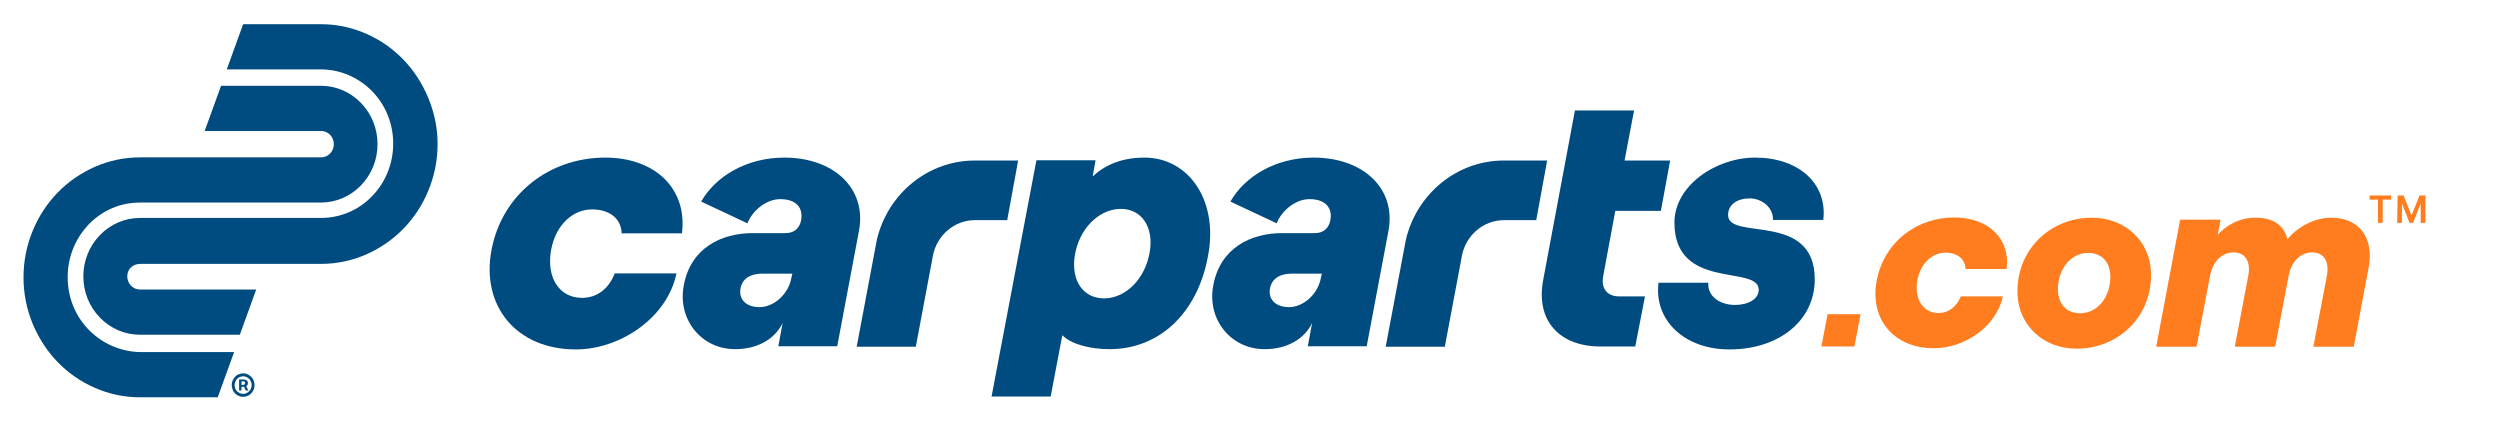
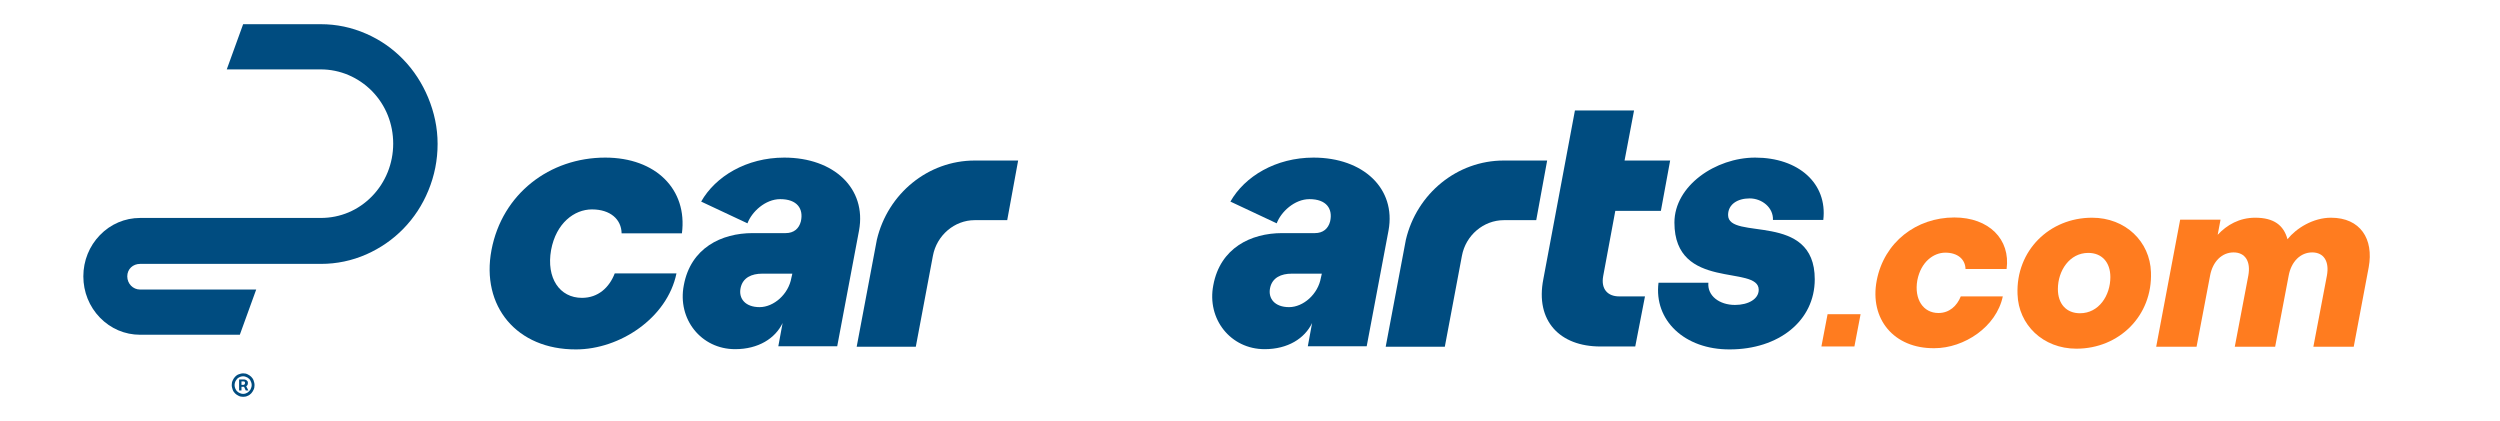
<svg xmlns="http://www.w3.org/2000/svg" width="273" height="46" viewBox="0 0 273 46" fill="none">
-   <path d="M9.697 36.021C8.193 34.474 7.39 32.446 7.39 30.258C7.39 28.07 8.219 26.042 9.697 24.494C11.201 22.947 13.172 22.12 15.272 22.12H35.029C36.689 22.12 38.244 21.453 39.411 20.252C40.578 19.051 41.226 17.45 41.226 15.743C41.226 14.035 40.578 12.434 39.411 11.233C38.244 10.033 36.689 9.366 35.029 9.366H24.139L22.35 14.302H35.055C35.833 14.302 36.455 14.942 36.455 15.743C36.455 16.543 35.833 17.184 35.055 17.184H15.298C13.586 17.184 11.927 17.53 10.345 18.224C8.842 18.891 7.467 19.825 6.301 21.026C5.134 22.227 4.226 23.614 3.578 25.188C2.904 26.816 2.567 28.523 2.567 30.285C2.567 32.045 2.904 33.753 3.578 35.381C4.226 36.928 5.134 38.343 6.301 39.543C7.467 40.744 8.816 41.678 10.345 42.345C11.901 43.039 13.586 43.385 15.298 43.385H23.776L25.565 38.449H15.298C13.172 38.396 11.201 37.542 9.697 36.021Z" fill="#004C80" />
  <path d="M46.749 10.646C46.101 9.099 45.193 7.685 44.026 6.484C42.86 5.283 41.511 4.349 39.981 3.682C38.4 2.988 36.74 2.642 35.029 2.642H26.551L24.762 7.578H35.029C37.129 7.578 39.126 8.432 40.63 9.953C42.134 11.5 42.937 13.528 42.937 15.689C42.937 17.85 42.108 19.905 40.63 21.426C39.126 22.973 37.155 23.8 35.029 23.8H15.298C13.638 23.8 12.083 24.468 10.916 25.668C9.749 26.869 9.101 28.47 9.101 30.178C9.101 31.885 9.749 33.486 10.916 34.687C12.083 35.888 13.638 36.555 15.298 36.555H26.188L27.977 31.618H15.298C14.52 31.618 13.898 30.978 13.898 30.178C13.898 29.377 14.52 28.817 15.298 28.817H35.055C36.766 28.817 38.426 28.47 40.008 27.776C41.511 27.109 42.886 26.175 44.052 24.974C45.219 23.774 46.127 22.386 46.775 20.812C47.449 19.184 47.786 17.477 47.786 15.716C47.786 13.955 47.423 12.274 46.749 10.646Z" fill="#004C80" />
  <path d="M111.181 17.53H106.436C101.354 17.53 96.946 21.132 95.754 26.175L93.55 37.862H100.006L101.873 27.936C102.287 25.695 104.232 24.041 106.436 24.041H109.988L111.181 17.53Z" fill="#004C80" />
  <path d="M53.672 27.296C54.839 21.159 60.024 17.21 66.091 17.21C71.614 17.21 75.089 20.679 74.466 25.481H67.88C67.855 23.96 66.662 22.867 64.639 22.867C62.721 22.867 60.724 24.361 60.18 27.296C59.635 30.364 61.113 32.526 63.55 32.526C65.314 32.526 66.532 31.405 67.129 29.857H73.87C72.859 34.74 67.673 38.155 62.902 38.155C56.42 38.182 52.505 33.433 53.672 27.296Z" fill="#004C80" />
  <path d="M85.641 17.21C81.519 17.21 78.122 19.265 76.567 22.013L81.623 24.387C82.089 23.133 83.567 21.746 85.201 21.746C87.042 21.746 87.768 22.787 87.456 24.174C87.249 24.974 86.679 25.455 85.797 25.455H82.193C78.77 25.455 75.426 27.082 74.674 31.138C73.948 34.847 76.567 38.129 80.274 38.129C82.815 38.129 84.656 36.955 85.46 35.274L84.993 37.809H91.424L93.809 25.161C94.639 20.599 91.086 17.21 85.641 17.21ZM86.419 30.338C86.108 32.125 84.501 33.539 82.945 33.539C81.389 33.539 80.637 32.606 80.871 31.458C81.104 30.311 82.089 29.884 83.23 29.884H86.523L86.419 30.338Z" fill="#004C80" />
-   <path d="M124.975 17.21C122.538 17.21 120.697 17.984 119.322 19.265L119.634 17.503H113.177L108.277 43.305H114.733L116.004 36.608C116.911 37.542 118.933 38.129 121.163 38.129C126.634 38.129 130.757 34.153 131.898 28.043C133.116 21.933 129.823 17.21 124.975 17.21ZM125.545 27.536C125.079 30.364 123.03 32.499 120.697 32.579C118.311 32.659 116.911 30.658 117.378 27.856C117.844 25.028 119.919 22.893 122.278 22.813C124.612 22.733 126.038 24.761 125.545 27.536Z" fill="#004C80" />
  <path d="M168.949 17.53H164.204C159.123 17.53 154.715 21.132 153.522 26.175L151.318 37.862H157.774L159.641 27.936C160.056 25.695 162.001 24.041 164.23 24.041H167.757L168.949 17.53Z" fill="#004C80" />
  <path d="M143.436 17.21C139.313 17.21 135.917 19.265 134.361 22.013L139.417 24.387C139.884 23.133 141.362 21.746 142.995 21.746C144.836 21.746 145.562 22.787 145.251 24.174C145.043 24.974 144.473 25.455 143.591 25.455H140.013C136.591 25.455 133.246 27.082 132.494 31.138C131.768 34.847 134.387 38.129 138.095 38.129C140.636 38.129 142.476 36.955 143.28 35.274L142.814 37.809H149.244L151.629 25.161C152.459 20.599 148.881 17.21 143.436 17.21ZM144.24 30.338C143.928 32.125 142.321 33.539 140.765 33.539C139.21 33.539 138.458 32.606 138.691 31.458C138.924 30.311 139.91 29.884 141.05 29.884H144.343L144.24 30.338Z" fill="#004C80" />
  <path d="M181.11 30.871H186.555C186.425 32.312 187.773 33.299 189.459 33.299C190.911 33.299 192.052 32.659 192.052 31.645C192.052 28.87 182.847 31.805 182.847 24.307C182.847 20.278 187.359 17.21 191.663 17.21C196.408 17.21 199.571 20.038 199.104 24.014H193.607C193.659 22.653 192.389 21.666 191.066 21.666C189.744 21.666 188.707 22.306 188.707 23.48C188.707 26.335 198.171 23.027 198.171 30.498C198.171 35.06 194.204 38.155 188.888 38.155C183.962 38.182 180.591 34.98 181.11 30.871Z" fill="#004C80" />
  <path d="M176.391 23.027H181.369L182.38 17.53H177.402L178.439 12.06H171.983L168.535 30.471C167.627 35.06 170.349 37.836 174.757 37.836H178.569L179.632 32.366H176.806C175.561 32.366 174.809 31.565 175.068 30.151L176.391 23.027Z" fill="#004C80" />
  <path d="M203.175 34.313L202.501 37.836H198.897L199.571 34.313H203.175Z" fill="#FF7C1F" />
  <path d="M204.938 30.632C205.742 26.442 209.268 23.748 213.417 23.748C217.176 23.748 219.562 26.122 219.121 29.378H214.635C214.609 28.337 213.806 27.59 212.431 27.59C211.135 27.59 209.761 28.604 209.372 30.605C209.009 32.686 210.02 34.18 211.679 34.18C212.872 34.18 213.702 33.407 214.117 32.366H218.706C218.006 35.701 214.48 38.023 211.239 38.023C206.805 38.076 204.134 34.821 204.938 30.632Z" fill="#FF7C1F" />
  <path d="M220.314 32.126C220.132 27.377 223.788 23.774 228.455 23.774C232.111 23.774 234.782 26.389 234.885 29.724C235.067 34.474 231.411 38.076 226.744 38.076C223.088 38.076 220.417 35.461 220.314 32.126ZM230.452 30.258C230.452 28.631 229.518 27.617 228.04 27.617C225.992 27.617 224.721 29.564 224.721 31.566C224.721 33.193 225.655 34.207 227.133 34.207C229.207 34.207 230.452 32.259 230.452 30.258Z" fill="#FF7C1F" />
  <path d="M238.074 23.988H242.482L242.171 25.642C243.182 24.548 244.557 23.774 246.268 23.774C248.316 23.774 249.379 24.602 249.794 26.122C250.753 24.922 252.594 23.774 254.539 23.774C257.754 23.774 259.232 26.096 258.662 29.191L257.028 37.863H252.62L254.098 30.098C254.383 28.55 253.761 27.563 252.491 27.563C251.22 27.563 250.209 28.55 249.924 30.098L248.446 37.863H244.038L245.516 30.098C245.801 28.55 245.179 27.563 243.908 27.563C242.638 27.563 241.627 28.55 241.341 30.098L239.864 37.863H235.456L238.074 23.988Z" fill="#FF7C1F" />
  <path d="M26.551 43.332C26.369 43.332 26.214 43.305 26.058 43.225C25.902 43.145 25.773 43.065 25.669 42.958C25.565 42.852 25.462 42.718 25.41 42.558C25.358 42.398 25.306 42.238 25.306 42.051C25.306 41.864 25.332 41.704 25.41 41.544C25.488 41.384 25.565 41.251 25.669 41.144C25.773 41.037 25.902 40.931 26.058 40.877C26.214 40.824 26.369 40.77 26.551 40.77C26.732 40.77 26.888 40.797 27.043 40.877C27.199 40.957 27.328 41.037 27.432 41.144C27.536 41.251 27.64 41.384 27.692 41.544C27.743 41.704 27.795 41.864 27.795 42.051C27.795 42.238 27.769 42.398 27.692 42.558C27.614 42.718 27.536 42.852 27.432 42.958C27.328 43.065 27.199 43.172 27.043 43.225C26.888 43.305 26.732 43.332 26.551 43.332ZM26.551 43.012C26.732 43.012 26.888 42.958 27.017 42.878C27.147 42.798 27.277 42.665 27.354 42.532C27.432 42.371 27.484 42.211 27.484 42.051C27.484 41.891 27.432 41.704 27.354 41.571C27.277 41.411 27.147 41.304 27.017 41.224C26.862 41.144 26.706 41.091 26.551 41.091C26.395 41.091 26.214 41.144 26.084 41.224C25.928 41.304 25.825 41.438 25.747 41.571C25.669 41.704 25.617 41.891 25.617 42.051C25.617 42.211 25.669 42.398 25.747 42.532C25.825 42.692 25.954 42.798 26.084 42.878C26.214 42.958 26.395 43.012 26.551 43.012ZM26.11 42.612V41.438H26.68C26.732 41.438 26.784 41.464 26.862 41.491C26.94 41.518 26.965 41.571 27.017 41.624C27.069 41.678 27.069 41.758 27.069 41.838C27.069 41.918 27.043 41.998 27.017 42.051C26.965 42.105 26.94 42.158 26.862 42.185C26.81 42.211 26.732 42.238 26.68 42.238H26.265V42.025H26.602C26.628 42.025 26.68 41.998 26.706 41.971C26.732 41.944 26.758 41.891 26.758 41.811C26.758 41.731 26.732 41.704 26.706 41.678C26.68 41.651 26.628 41.651 26.602 41.651H26.369V42.638H26.11V42.612ZM26.836 42.078L27.121 42.638H26.836L26.577 42.078H26.836Z" fill="#004C80" />
-   <path d="M258.765 21.799V21.346H261.099V21.799H260.191V24.334H259.673V21.799H258.765Z" fill="#FF7C1F" />
-   <path d="M261.825 21.346H262.473L263.329 23.507H263.355L264.21 21.346H264.858V24.334H264.34V22.28H264.314L263.51 24.334H263.121L262.318 22.28H262.292V24.334H261.773L261.825 21.346Z" fill="#FF7C1F" />
</svg>